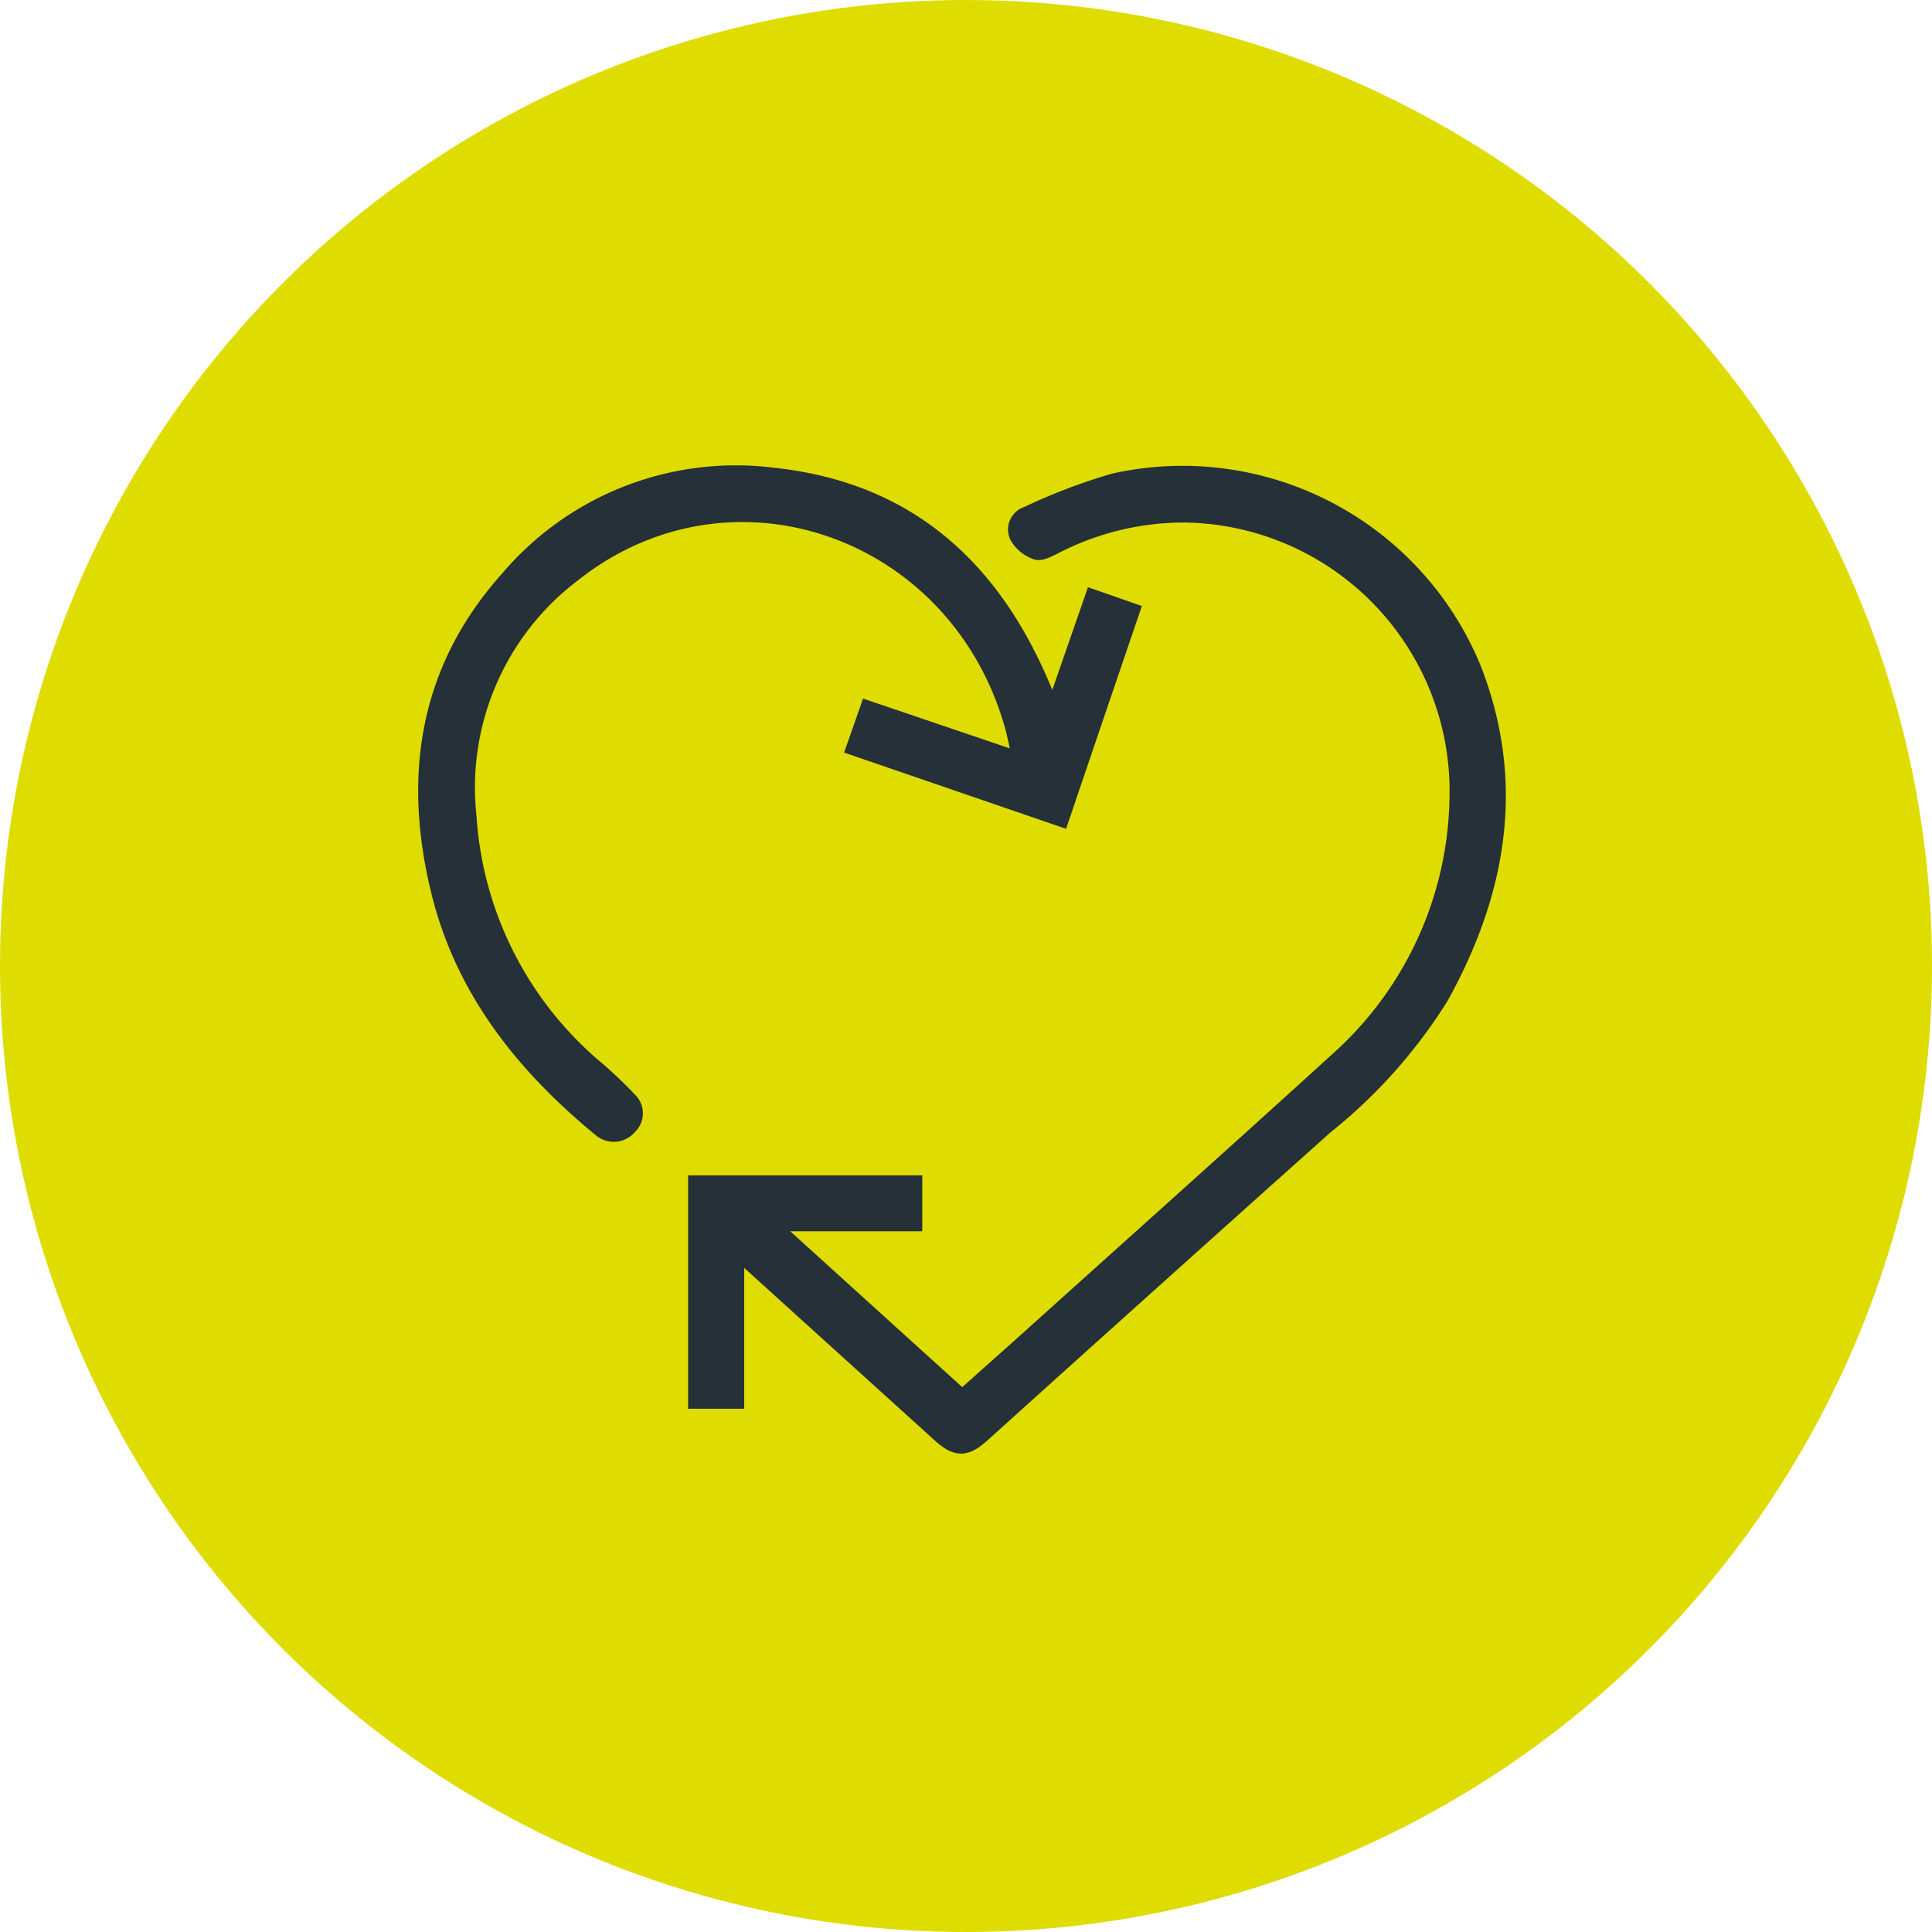
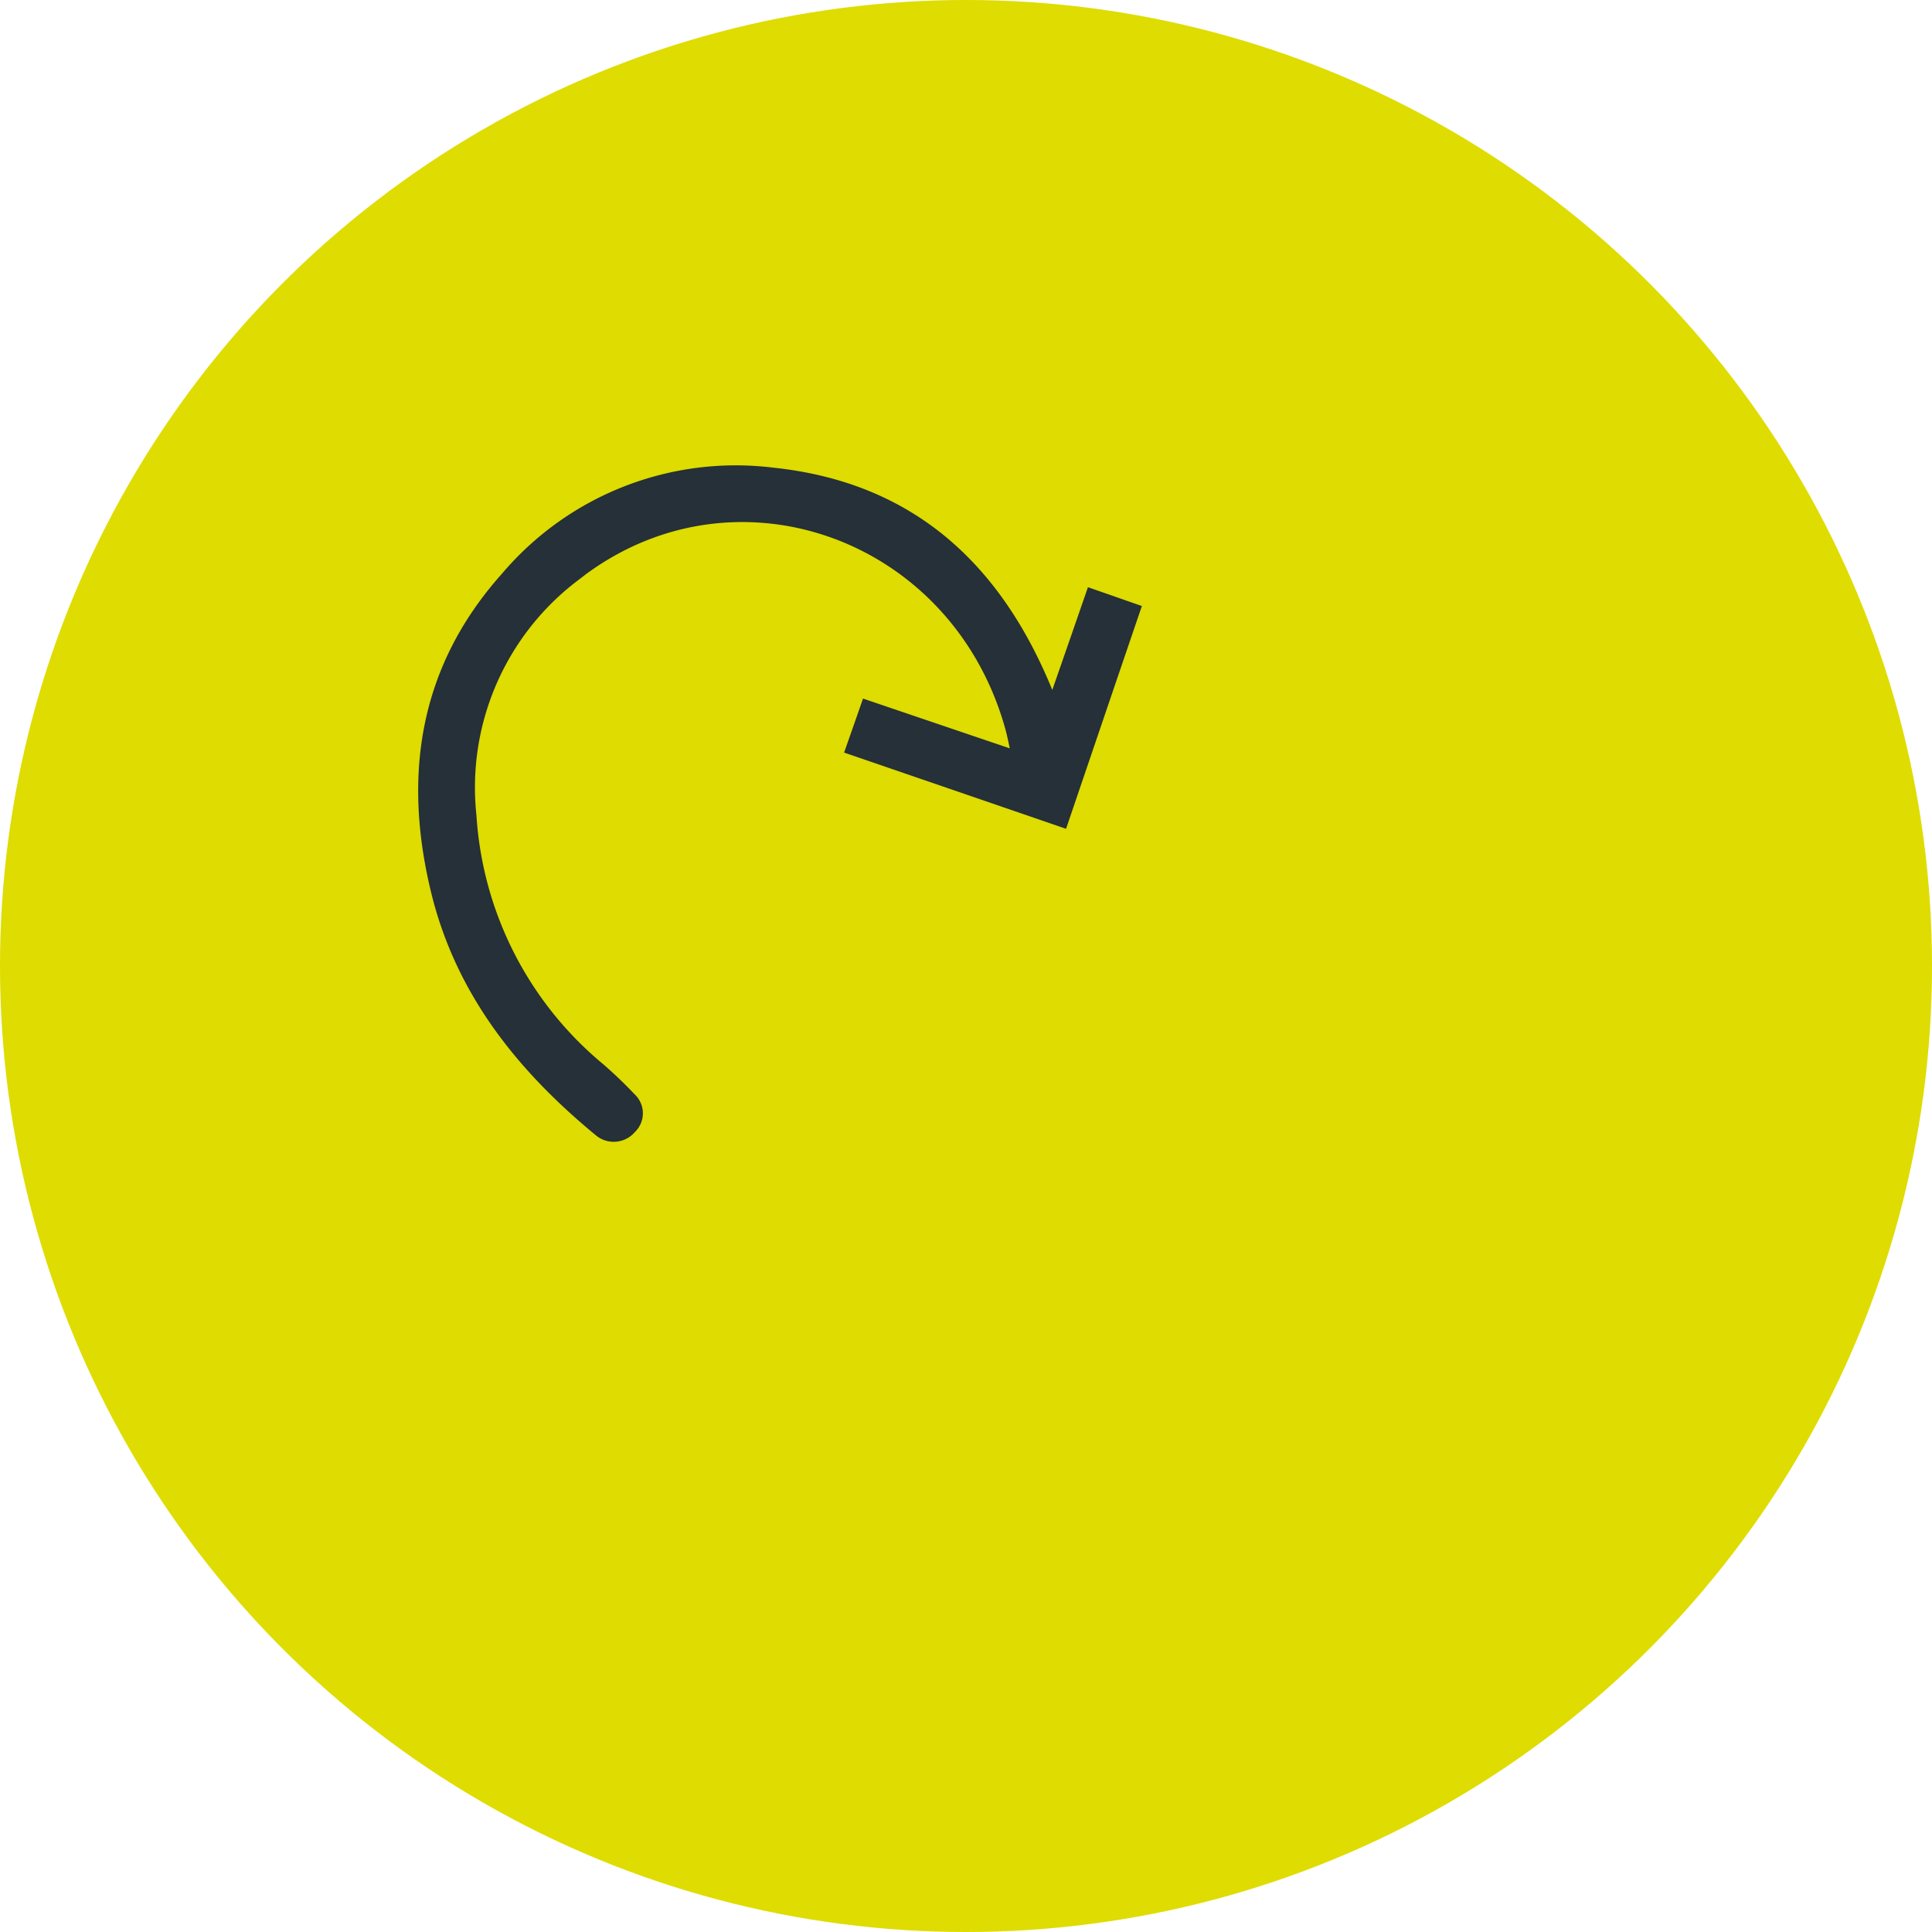
<svg xmlns="http://www.w3.org/2000/svg" width="82" height="82" viewBox="0 0 82 82">
  <g id="performance-icon" transform="translate(-924 -4300)">
    <circle id="Ellipse_1" data-name="Ellipse 1" cx="41" cy="41" r="41" transform="translate(924 4300)" fill="#dedc00" />
    <g id="Group_174" data-name="Group 174" transform="translate(942 4320)">
-       <path id="Path_86" data-name="Path 86" d="M1498.211,1526.533v6.273h-1.88V1523.4h9.437v1.874h-6c2.722,2.468,5.313,4.818,7.947,7.2,1.057-.945,2.084-1.852,3.1-2.769,4.249-3.824,8.51-7.632,12.734-11.477a15.141,15.141,0,0,0,5.094-10.963,11.655,11.655,0,0,0-11.5-12.074,11.875,11.875,0,0,0-5.428,1.311c-.278.138-.635.341-.876.266a1.578,1.578,0,0,1-.854-.7.756.756,0,0,1,.447-1.049,24.651,24.651,0,0,1,3.708-1.411,13.43,13.43,0,0,1,15.353,8.019c1.9,4.878,1.073,9.539-1.4,14a21.914,21.914,0,0,1-4.916,5.513q-7.293,6.52-14.552,13.066c-.738.666-1.173.676-1.918,0q-4.026-3.642-8.047-7.287C1498.559,1526.827,1498.446,1526.734,1498.211,1526.533Z" transform="translate(-1484.875 -1493.264)" fill="#253038" stroke="#253038" stroke-width="0.5" />
      <path id="Path_87" data-name="Path 87" d="M1519.347,1503.256c.563-1.617,1.1-3.163,1.652-4.759.607.21,1.17.41,1.818.635-1.024,3-2.031,5.966-3.057,8.983-3-1.032-5.964-2.049-8.945-3.072.216-.613.41-1.167.638-1.821,2.109.716,4.192,1.424,6.414,2.175-.119-.523-.194-.945-.313-1.358-2.372-8.3-11.918-11.608-18.551-6.317a11.277,11.277,0,0,0-4.361,10.165,15.183,15.183,0,0,0,5.453,10.716,18.25,18.25,0,0,1,1.33,1.273.853.853,0,0,1,.009,1.255.932.932,0,0,1-1.311.122c-3.307-2.722-5.888-5.942-6.918-10.2-1.189-4.906-.488-9.43,2.954-13.279a12.757,12.757,0,0,1,11.3-4.421c6.054.635,9.759,4.252,11.886,9.906" transform="translate(-1492.669 -1493.256)" fill="#253038" stroke="#253038" stroke-width="0.5" />
    </g>
  </g>
</svg>